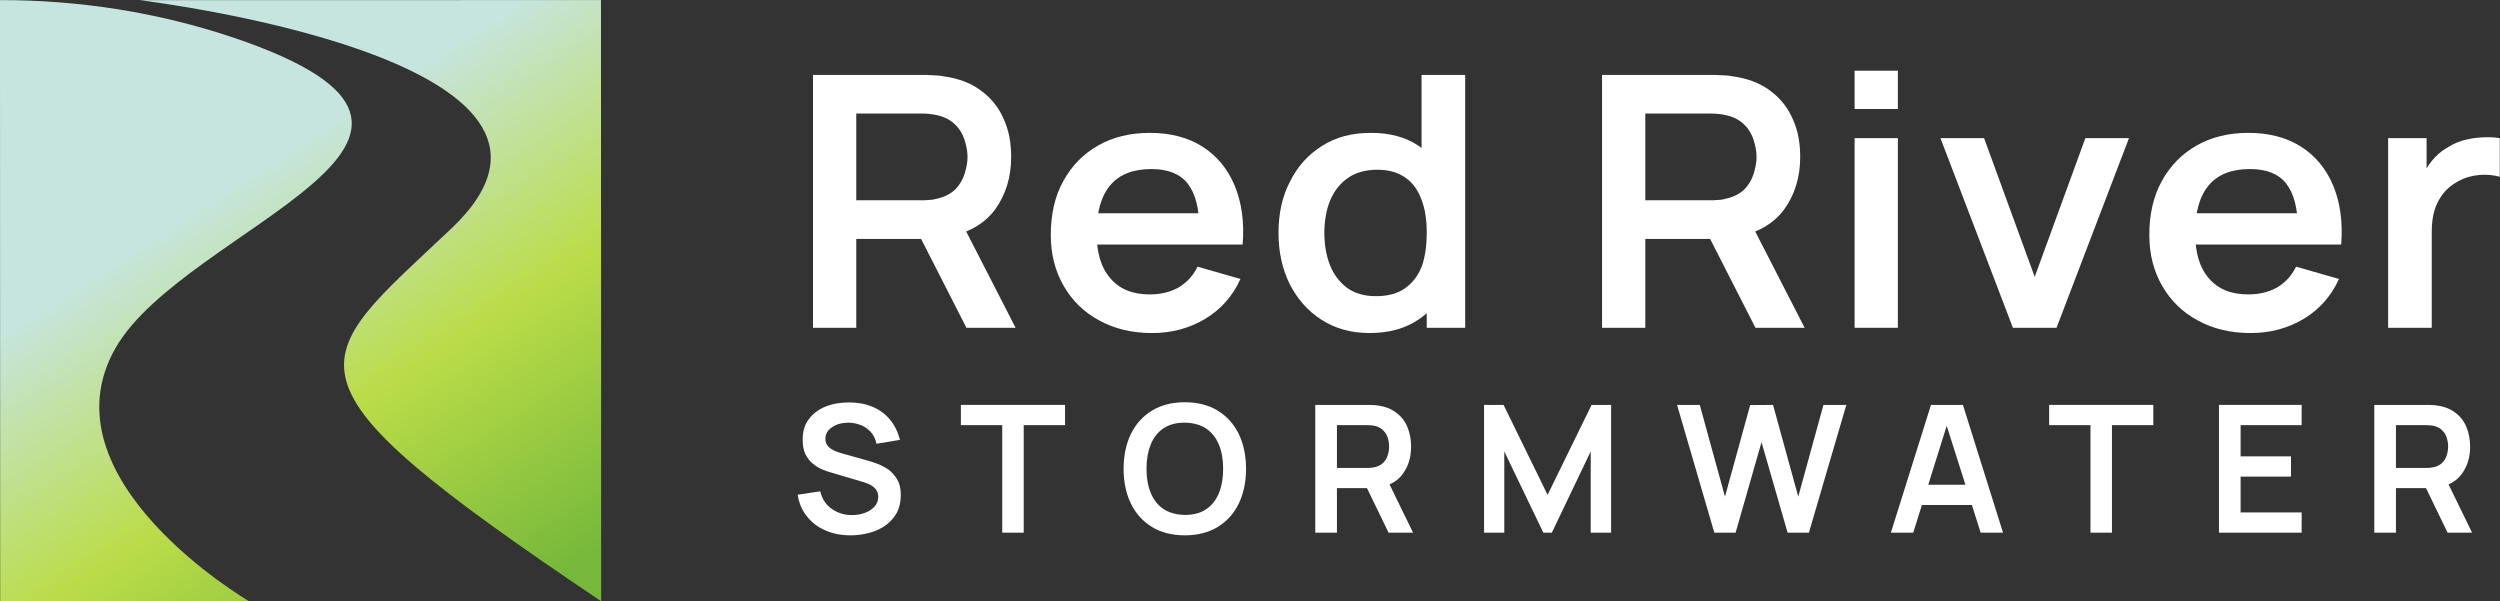
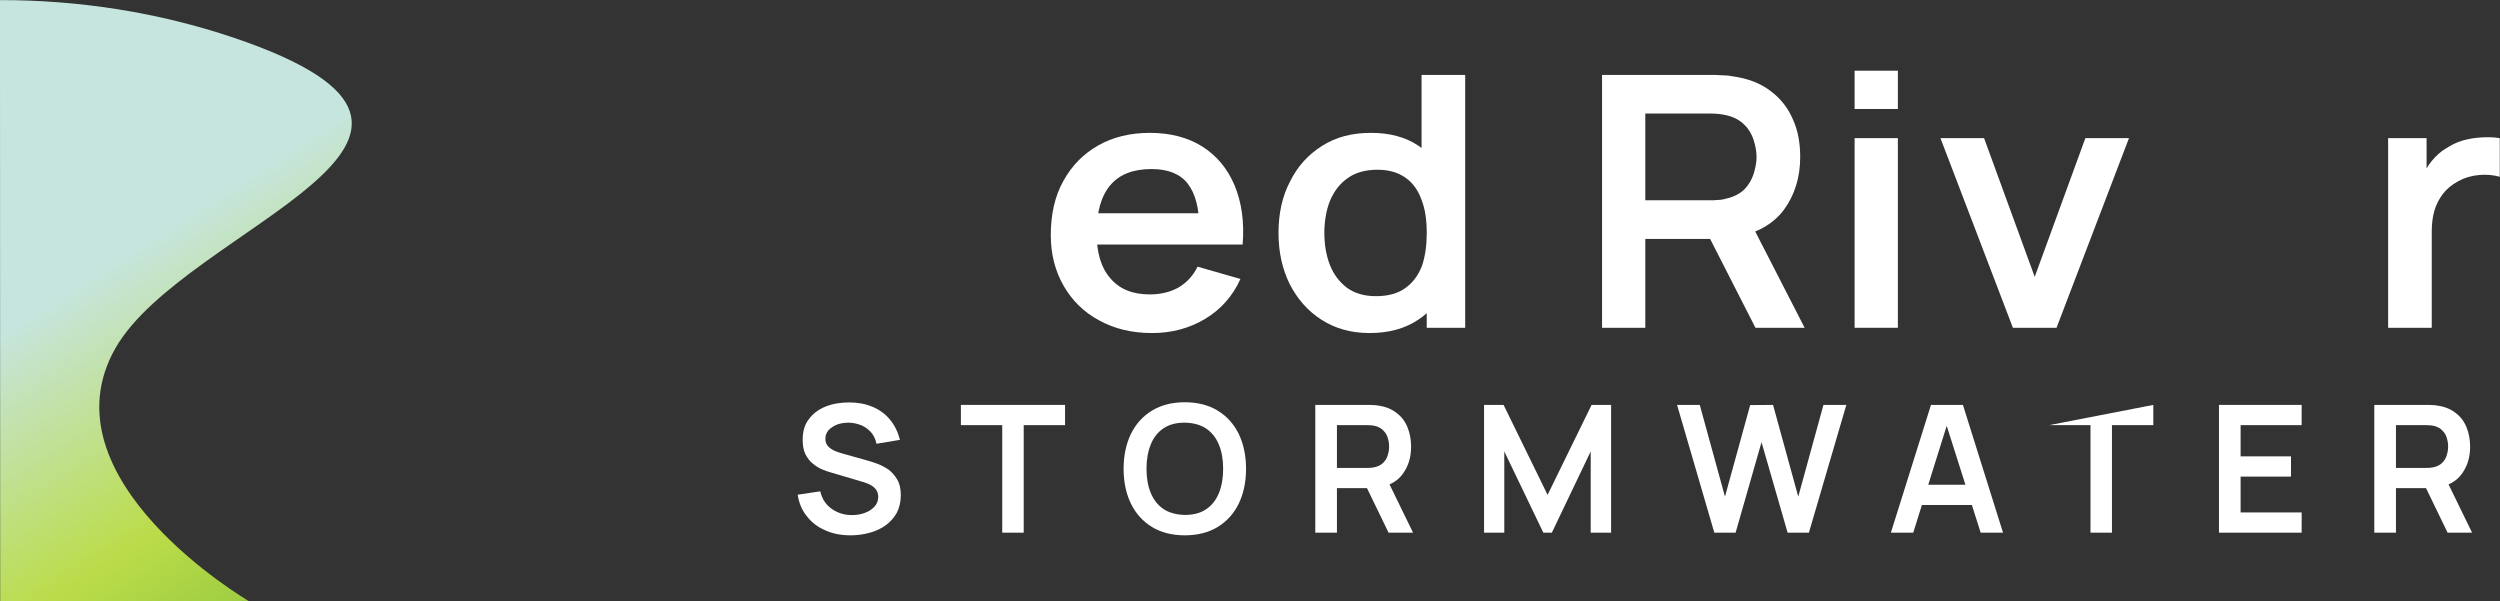
<svg xmlns="http://www.w3.org/2000/svg" width="100%" height="100%" viewBox="0 0 2818 678" version="1.1" xml:space="preserve" style="fill-rule:evenodd;clip-rule:evenodd;stroke-linejoin:round;stroke-miterlimit:2;">
  <rect x="0" y="0" width="2818" height="678" fill="#333333" stroke="none" />
  <g transform="matrix(1,0,0,1,-1792.08,-3355.26)">
    <g transform="matrix(4.167,0,0,4.167,0,0)">
      <g transform="matrix(0.24,0,0,0.24,59.49,160.665)">
        <g transform="matrix(200,0,0,200,2435.36,3285.93)">
          <path d="M0.337,0.015C0.284,0.015 0.237,0.006 0.195,-0.013C0.153,-0.031 0.118,-0.057 0.091,-0.092C0.063,-0.126 0.046,-0.167 0.039,-0.214L0.166,-0.233C0.176,-0.19 0.198,-0.157 0.231,-0.134C0.264,-0.111 0.302,-0.099 0.345,-0.099C0.37,-0.099 0.394,-0.103 0.416,-0.111C0.439,-0.119 0.457,-0.131 0.471,-0.146C0.485,-0.161 0.493,-0.18 0.493,-0.202C0.493,-0.211 0.491,-0.221 0.488,-0.229C0.485,-0.237 0.48,-0.245 0.473,-0.251C0.467,-0.258 0.459,-0.264 0.449,-0.269C0.439,-0.275 0.427,-0.279 0.413,-0.284L0.227,-0.339C0.212,-0.343 0.194,-0.349 0.176,-0.357C0.157,-0.365 0.14,-0.376 0.123,-0.39C0.107,-0.403 0.093,-0.421 0.082,-0.443C0.072,-0.464 0.067,-0.491 0.067,-0.523C0.067,-0.57 0.078,-0.609 0.102,-0.64C0.126,-0.672 0.157,-0.695 0.197,-0.711C0.237,-0.727 0.282,-0.734 0.33,-0.734C0.38,-0.734 0.424,-0.725 0.462,-0.709C0.501,-0.692 0.534,-0.668 0.559,-0.637C0.585,-0.606 0.604,-0.568 0.615,-0.523L0.483,-0.501C0.478,-0.526 0.468,-0.547 0.453,-0.565C0.438,-0.582 0.419,-0.596 0.398,-0.605C0.376,-0.614 0.353,-0.619 0.329,-0.62C0.305,-0.62 0.283,-0.617 0.263,-0.61C0.242,-0.602 0.226,-0.591 0.213,-0.578C0.201,-0.564 0.195,-0.548 0.195,-0.529C0.195,-0.512 0.2,-0.497 0.211,-0.486C0.221,-0.475 0.234,-0.467 0.25,-0.46C0.266,-0.454 0.282,-0.448 0.298,-0.444L0.427,-0.408C0.444,-0.403 0.464,-0.397 0.486,-0.389C0.508,-0.381 0.529,-0.37 0.55,-0.356C0.57,-0.341 0.587,-0.322 0.6,-0.299C0.614,-0.276 0.62,-0.246 0.62,-0.21C0.62,-0.173 0.612,-0.14 0.597,-0.111C0.581,-0.083 0.56,-0.06 0.534,-0.041C0.507,-0.022 0.477,-0.008 0.443,0.001C0.409,0.01 0.374,0.015 0.337,0.015Z" style="fill:white;fill-rule:nonzero;" />
        </g>
        <g transform="matrix(200,0,0,200,2625.09,3285.93)">
          <path d="M0.243,-0L0.243,-0.606L0.01,-0.606L0.01,-0.72L0.597,-0.72L0.597,-0.606L0.364,-0.606L0.364,-0L0.243,-0Z" style="fill:white;fill-rule:nonzero;" />
        </g>
        <g transform="matrix(200,0,0,200,2804.49,3285.93)">
          <path d="M0.375,0.015C0.303,0.015 0.241,-0.001 0.19,-0.032C0.138,-0.064 0.099,-0.107 0.071,-0.164C0.044,-0.22 0.03,-0.286 0.03,-0.36C0.03,-0.434 0.044,-0.5 0.071,-0.556C0.099,-0.613 0.138,-0.656 0.19,-0.688C0.241,-0.719 0.303,-0.735 0.375,-0.735C0.447,-0.735 0.509,-0.719 0.56,-0.688C0.612,-0.656 0.651,-0.613 0.679,-0.556C0.706,-0.5 0.72,-0.434 0.72,-0.36C0.72,-0.286 0.706,-0.22 0.679,-0.164C0.651,-0.107 0.612,-0.064 0.56,-0.032C0.509,-0.001 0.447,0.015 0.375,0.015ZM0.375,-0.1C0.423,-0.1 0.463,-0.11 0.495,-0.132C0.527,-0.153 0.551,-0.184 0.567,-0.223C0.583,-0.262 0.591,-0.308 0.591,-0.36C0.591,-0.412 0.583,-0.458 0.567,-0.496C0.551,-0.535 0.527,-0.565 0.495,-0.587C0.463,-0.608 0.423,-0.619 0.375,-0.62C0.327,-0.62 0.287,-0.61 0.255,-0.588C0.223,-0.567 0.199,-0.537 0.183,-0.497C0.167,-0.458 0.159,-0.412 0.159,-0.36C0.159,-0.308 0.167,-0.262 0.183,-0.224C0.199,-0.185 0.223,-0.155 0.255,-0.133C0.287,-0.112 0.327,-0.101 0.375,-0.1Z" style="fill:white;fill-rule:nonzero;" />
        </g>
        <g transform="matrix(200,0,0,200,3012.53,3285.93)">
          <path d="M0.07,-0L0.07,-0.72L0.368,-0.72C0.375,-0.72 0.384,-0.72 0.395,-0.719C0.407,-0.719 0.417,-0.718 0.426,-0.716C0.468,-0.71 0.502,-0.696 0.529,-0.674C0.557,-0.653 0.577,-0.626 0.59,-0.593C0.603,-0.561 0.61,-0.525 0.61,-0.485C0.61,-0.426 0.595,-0.376 0.565,-0.334C0.535,-0.291 0.49,-0.265 0.428,-0.255L0.376,-0.251L0.192,-0.251L0.192,-0L0.07,-0ZM0.483,-0L0.341,-0.293L0.465,-0.32L0.621,-0L0.483,-0ZM0.192,-0.365L0.363,-0.365C0.37,-0.365 0.377,-0.365 0.386,-0.366C0.394,-0.367 0.402,-0.368 0.409,-0.37C0.428,-0.375 0.444,-0.384 0.455,-0.396C0.467,-0.409 0.475,-0.423 0.479,-0.439C0.484,-0.455 0.486,-0.47 0.486,-0.485C0.486,-0.5 0.484,-0.516 0.479,-0.532C0.475,-0.548 0.467,-0.562 0.455,-0.574C0.444,-0.587 0.428,-0.596 0.409,-0.601C0.402,-0.603 0.394,-0.604 0.386,-0.605C0.377,-0.605 0.37,-0.606 0.363,-0.606L0.192,-0.606L0.192,-0.365Z" style="fill:white;fill-rule:nonzero;" />
        </g>
        <g transform="matrix(200,0,0,200,3202.76,3285.93)">
          <path d="M0.07,-0L0.07,-0.72L0.18,-0.72L0.428,-0.213L0.676,-0.72L0.786,-0.72L0.786,-0L0.671,-0L0.671,-0.458L0.452,-0L0.404,-0L0.184,-0.458L0.184,-0L0.07,-0Z" style="fill:white;fill-rule:nonzero;" />
        </g>
        <g transform="matrix(200,0,0,200,3431.89,3285.93)">
          <path d="M0.222,-0L0.012,-0.72L0.14,-0.72L0.282,-0.203L0.424,-0.719L0.553,-0.72L0.695,-0.203L0.837,-0.72L0.966,-0.72L0.755,-0L0.635,-0L0.488,-0.51L0.342,-0L0.222,-0Z" style="fill:white;fill-rule:nonzero;" />
        </g>
        <g transform="matrix(200,0,0,200,3671.29,3285.93)">
          <path d="M0.02,-0L0.246,-0.72L0.426,-0.72L0.652,-0L0.526,-0L0.321,-0.645L0.348,-0.645L0.146,-0L0.02,-0ZM0.147,-0.156L0.147,-0.27L0.525,-0.27L0.525,-0.156L0.147,-0.156Z" style="fill:white;fill-rule:nonzero;" />
        </g>
        <g transform="matrix(200,0,0,200,3851.67,3285.93)">
-           <path d="M0.243,-0L0.243,-0.606L0.01,-0.606L0.01,-0.72L0.597,-0.72L0.597,-0.606L0.364,-0.606L0.364,-0L0.243,-0Z" style="fill:white;fill-rule:nonzero;" />
+           <path d="M0.243,-0L0.243,-0.606L0.01,-0.606L0.597,-0.72L0.597,-0.606L0.364,-0.606L0.364,-0L0.243,-0Z" style="fill:white;fill-rule:nonzero;" />
        </g>
        <g transform="matrix(200,0,0,200,4031.07,3285.93)">
          <path d="M0.07,-0L0.07,-0.72L0.536,-0.72L0.536,-0.606L0.192,-0.606L0.192,-0.43L0.476,-0.43L0.476,-0.316L0.192,-0.316L0.192,-0.114L0.536,-0.114L0.536,-0L0.07,-0Z" style="fill:white;fill-rule:nonzero;" />
        </g>
        <g transform="matrix(200,0,0,200,4206.17,3285.93)">
          <path d="M0.07,-0L0.07,-0.72L0.368,-0.72C0.375,-0.72 0.384,-0.72 0.395,-0.719C0.407,-0.719 0.417,-0.718 0.426,-0.716C0.468,-0.71 0.502,-0.696 0.529,-0.674C0.557,-0.653 0.577,-0.626 0.59,-0.593C0.603,-0.561 0.61,-0.525 0.61,-0.485C0.61,-0.426 0.595,-0.376 0.565,-0.334C0.535,-0.291 0.49,-0.265 0.428,-0.255L0.376,-0.251L0.192,-0.251L0.192,-0L0.07,-0ZM0.483,-0L0.341,-0.293L0.465,-0.32L0.621,-0L0.483,-0ZM0.192,-0.365L0.363,-0.365C0.37,-0.365 0.377,-0.365 0.386,-0.366C0.394,-0.367 0.402,-0.368 0.409,-0.37C0.428,-0.375 0.444,-0.384 0.455,-0.396C0.467,-0.409 0.475,-0.423 0.479,-0.439C0.484,-0.455 0.486,-0.47 0.486,-0.485C0.486,-0.5 0.484,-0.516 0.479,-0.532C0.475,-0.548 0.467,-0.562 0.455,-0.574C0.444,-0.587 0.428,-0.596 0.409,-0.601C0.402,-0.603 0.394,-0.604 0.386,-0.605C0.377,-0.605 0.37,-0.606 0.363,-0.606L0.192,-0.606L0.192,-0.365Z" style="fill:white;fill-rule:nonzero;" />
        </g>
      </g>
    </g>
    <g transform="matrix(4.167,0,0,4.167,0,0)">
      <g transform="matrix(74.159,114.946,114.946,-74.159,491.603,855.704)">
        <path d="M0.445,-0.822L0.711,-0.409C0.711,-0.409 0.286,-0.624 0.148,-0.359C0.02,-0.112 0.242,0.554 -0.241,0.17C-0.364,0.072 -0.469,-0.046 -0.554,-0.178L0.445,-0.822Z" style="fill:url(#_Linear1);fill-rule:nonzero;" />
      </g>
    </g>
    <g transform="matrix(4.167,0,0,4.167,0,0)">
      <g transform="matrix(-108.474,83.34,83.34,108.474,588.186,834.681)">
-         <path d="M0.567,-0.707C0.567,-0.707 -0.133,-0.023 0.353,0.027C0.742,0.067 0.822,0.033 0.567,0.792L-0.157,-0.151L0.567,-0.707Z" style="fill:url(#_Linear2);fill-rule:nonzero;" />
-       </g>
+         </g>
    </g>
    <g transform="matrix(4.167,0,0,4.167,0,0)">
      <g transform="matrix(0.24,0,0,0.24,8.295,211.719)">
        <g transform="matrix(416.667,0,0,395.833,2644.56,2842.27)">
-           <path d="M0.07,-0L0.07,-0.72L0.366,-0.72C0.373,-0.72 0.382,-0.72 0.393,-0.719C0.404,-0.719 0.414,-0.718 0.423,-0.716C0.465,-0.71 0.499,-0.696 0.526,-0.674C0.553,-0.653 0.573,-0.626 0.586,-0.594C0.6,-0.562 0.606,-0.526 0.606,-0.486C0.606,-0.428 0.591,-0.378 0.562,-0.336C0.532,-0.294 0.487,-0.268 0.426,-0.257L0.377,-0.253L0.187,-0.253L0.187,-0L0.07,-0ZM0.485,-0L0.343,-0.293L0.462,-0.32L0.618,-0L0.485,-0ZM0.187,-0.363L0.361,-0.363C0.368,-0.363 0.376,-0.363 0.384,-0.364C0.392,-0.364 0.4,-0.366 0.407,-0.368C0.427,-0.373 0.443,-0.382 0.455,-0.394C0.467,-0.407 0.475,-0.422 0.48,-0.438C0.485,-0.455 0.488,-0.471 0.488,-0.486C0.488,-0.502 0.485,-0.518 0.48,-0.535C0.475,-0.551 0.467,-0.566 0.455,-0.578C0.443,-0.591 0.427,-0.6 0.407,-0.605C0.4,-0.607 0.392,-0.608 0.384,-0.609C0.376,-0.61 0.368,-0.61 0.361,-0.61L0.187,-0.61L0.187,-0.363Z" style="fill:white;fill-rule:nonzero;" />
-         </g>
+           </g>
        <g transform="matrix(416.667,0,0,395.833,2925.06,2842.27)">
          <path d="M0.314,0.015C0.26,0.015 0.212,0.003 0.171,-0.021C0.13,-0.044 0.098,-0.077 0.075,-0.119C0.052,-0.161 0.04,-0.209 0.04,-0.264C0.04,-0.323 0.051,-0.375 0.074,-0.418C0.097,-0.462 0.128,-0.495 0.168,-0.519C0.208,-0.543 0.255,-0.555 0.308,-0.555C0.363,-0.555 0.411,-0.542 0.45,-0.516C0.489,-0.49 0.518,-0.453 0.537,-0.406C0.556,-0.358 0.564,-0.302 0.559,-0.237L0.442,-0.237L0.442,-0.28C0.442,-0.34 0.431,-0.383 0.41,-0.411C0.39,-0.438 0.357,-0.452 0.313,-0.452C0.263,-0.452 0.226,-0.437 0.201,-0.406C0.176,-0.375 0.164,-0.329 0.164,-0.27C0.164,-0.214 0.176,-0.171 0.201,-0.141C0.226,-0.11 0.261,-0.095 0.308,-0.095C0.338,-0.095 0.364,-0.102 0.386,-0.115C0.408,-0.129 0.425,-0.148 0.437,-0.174L0.553,-0.139C0.532,-0.09 0.5,-0.052 0.457,-0.025C0.414,0.002 0.366,0.015 0.314,0.015ZM0.127,-0.237L0.127,-0.326L0.501,-0.326L0.501,-0.237L0.127,-0.237Z" style="fill:white;fill-rule:nonzero;" />
        </g>
        <g transform="matrix(416.667,0,0,395.833,3181.72,2842.27)">
          <path d="M0.286,0.015C0.236,0.015 0.193,0.002 0.156,-0.023C0.119,-0.048 0.091,-0.082 0.07,-0.125C0.05,-0.168 0.04,-0.216 0.04,-0.27C0.04,-0.325 0.05,-0.374 0.071,-0.416C0.091,-0.459 0.12,-0.493 0.158,-0.518C0.195,-0.543 0.239,-0.555 0.29,-0.555C0.341,-0.555 0.384,-0.543 0.419,-0.518C0.454,-0.493 0.481,-0.459 0.499,-0.416C0.516,-0.373 0.525,-0.324 0.525,-0.27C0.525,-0.216 0.516,-0.168 0.498,-0.125C0.48,-0.082 0.454,-0.048 0.418,-0.023C0.383,0.002 0.339,0.015 0.286,0.015ZM0.304,-0.09C0.337,-0.09 0.363,-0.098 0.383,-0.113C0.403,-0.128 0.418,-0.149 0.428,-0.176C0.437,-0.204 0.441,-0.235 0.441,-0.27C0.441,-0.306 0.437,-0.337 0.427,-0.364C0.418,-0.391 0.404,-0.412 0.384,-0.427C0.364,-0.442 0.339,-0.45 0.308,-0.45C0.275,-0.45 0.248,-0.442 0.227,-0.426C0.205,-0.41 0.19,-0.388 0.179,-0.361C0.169,-0.334 0.164,-0.303 0.164,-0.27C0.164,-0.237 0.169,-0.206 0.179,-0.179C0.189,-0.152 0.205,-0.13 0.225,-0.114C0.246,-0.098 0.272,-0.09 0.304,-0.09ZM0.441,-0L0.441,-0.381L0.427,-0.381L0.427,-0.72L0.545,-0.72L0.545,-0L0.441,-0Z" style="fill:white;fill-rule:nonzero;" />
        </g>
        <g transform="matrix(416.667,0,0,395.833,3533.89,2842.27)">
          <path d="M0.07,-0L0.07,-0.72L0.366,-0.72C0.373,-0.72 0.382,-0.72 0.393,-0.719C0.404,-0.719 0.414,-0.718 0.423,-0.716C0.465,-0.71 0.499,-0.696 0.526,-0.674C0.553,-0.653 0.573,-0.626 0.586,-0.594C0.6,-0.562 0.606,-0.526 0.606,-0.486C0.606,-0.428 0.591,-0.378 0.562,-0.336C0.532,-0.294 0.487,-0.268 0.426,-0.257L0.377,-0.253L0.187,-0.253L0.187,-0L0.07,-0ZM0.485,-0L0.343,-0.293L0.462,-0.32L0.618,-0L0.485,-0ZM0.187,-0.363L0.361,-0.363C0.368,-0.363 0.376,-0.363 0.384,-0.364C0.392,-0.364 0.4,-0.366 0.407,-0.368C0.427,-0.373 0.443,-0.382 0.455,-0.394C0.467,-0.407 0.475,-0.422 0.48,-0.438C0.485,-0.455 0.488,-0.471 0.488,-0.486C0.488,-0.502 0.485,-0.518 0.48,-0.535C0.475,-0.551 0.467,-0.566 0.455,-0.578C0.443,-0.591 0.427,-0.6 0.407,-0.605C0.4,-0.607 0.392,-0.608 0.384,-0.609C0.376,-0.61 0.368,-0.61 0.361,-0.61L0.187,-0.61L0.187,-0.363Z" style="fill:white;fill-rule:nonzero;" />
        </g>
        <g transform="matrix(416.667,0,0,395.833,3814.39,2842.27)">
          <path d="M0.08,-0.623L0.08,-0.732L0.197,-0.732L0.197,-0.623L0.08,-0.623ZM0.08,-0L0.08,-0.54L0.197,-0.54L0.197,-0L0.08,-0Z" style="fill:white;fill-rule:nonzero;" />
        </g>
        <g transform="matrix(416.667,0,0,395.833,3936.14,2842.27)">
          <path d="M0.216,-0L0.02,-0.54L0.138,-0.54L0.275,-0.145L0.412,-0.54L0.53,-0.54L0.334,-0L0.216,-0Z" style="fill:white;fill-rule:nonzero;" />
        </g>
        <g transform="matrix(416.667,0,0,395.833,4163.22,2842.27)">
-           <path d="M0.314,0.015C0.26,0.015 0.212,0.003 0.171,-0.021C0.13,-0.044 0.098,-0.077 0.075,-0.119C0.052,-0.161 0.04,-0.209 0.04,-0.264C0.04,-0.323 0.051,-0.375 0.074,-0.418C0.097,-0.462 0.128,-0.495 0.168,-0.519C0.208,-0.543 0.255,-0.555 0.308,-0.555C0.363,-0.555 0.411,-0.542 0.45,-0.516C0.489,-0.49 0.518,-0.453 0.537,-0.406C0.556,-0.358 0.564,-0.302 0.559,-0.237L0.442,-0.237L0.442,-0.28C0.442,-0.34 0.431,-0.383 0.41,-0.411C0.39,-0.438 0.357,-0.452 0.313,-0.452C0.263,-0.452 0.226,-0.437 0.201,-0.406C0.176,-0.375 0.164,-0.329 0.164,-0.27C0.164,-0.214 0.176,-0.171 0.201,-0.141C0.226,-0.11 0.261,-0.095 0.308,-0.095C0.338,-0.095 0.364,-0.102 0.386,-0.115C0.408,-0.129 0.425,-0.148 0.437,-0.174L0.553,-0.139C0.532,-0.09 0.5,-0.052 0.457,-0.025C0.414,0.002 0.366,0.015 0.314,0.015ZM0.127,-0.237L0.127,-0.326L0.501,-0.326L0.501,-0.237L0.127,-0.237Z" style="fill:white;fill-rule:nonzero;" />
-         </g>
+           </g>
        <g transform="matrix(416.667,0,0,395.833,4419.89,2842.27)">
          <path d="M0.07,-0L0.07,-0.54L0.174,-0.54L0.174,-0.409L0.161,-0.426C0.168,-0.443 0.176,-0.46 0.188,-0.475C0.199,-0.489 0.212,-0.502 0.227,-0.511C0.24,-0.52 0.255,-0.528 0.271,-0.533C0.288,-0.538 0.304,-0.541 0.322,-0.542C0.339,-0.543 0.355,-0.543 0.372,-0.54L0.372,-0.43C0.355,-0.435 0.336,-0.437 0.316,-0.435C0.295,-0.433 0.276,-0.427 0.259,-0.417C0.242,-0.407 0.229,-0.396 0.218,-0.381C0.208,-0.367 0.2,-0.351 0.195,-0.333C0.19,-0.314 0.188,-0.295 0.188,-0.274L0.188,-0L0.07,-0Z" style="fill:white;fill-rule:nonzero;" />
        </g>
      </g>
    </g>
  </g>
  <defs>
    <linearGradient id="_Linear1" x1="0" y1="0" x2="1" y2="0" gradientUnits="userSpaceOnUse" gradientTransform="matrix(1,0,0,-1,0,-0.268)">
      <stop offset="0" style="stop-color:rgb(198,229,223);stop-opacity:1" />
      <stop offset="0.5" style="stop-color:rgb(187,220,72);stop-opacity:1" />
      <stop offset="1" style="stop-color:rgb(118,184,59);stop-opacity:1" />
    </linearGradient>
    <linearGradient id="_Linear2" x1="0" y1="0" x2="1" y2="0" gradientUnits="userSpaceOnUse" gradientTransform="matrix(0.082,0.997,0.997,-0.082,0.254,-0.275)">
      <stop offset="0" style="stop-color:rgb(198,229,223);stop-opacity:1" />
      <stop offset="0.5" style="stop-color:rgb(187,220,72);stop-opacity:1" />
      <stop offset="1" style="stop-color:rgb(118,184,59);stop-opacity:1" />
    </linearGradient>
  </defs>
</svg>